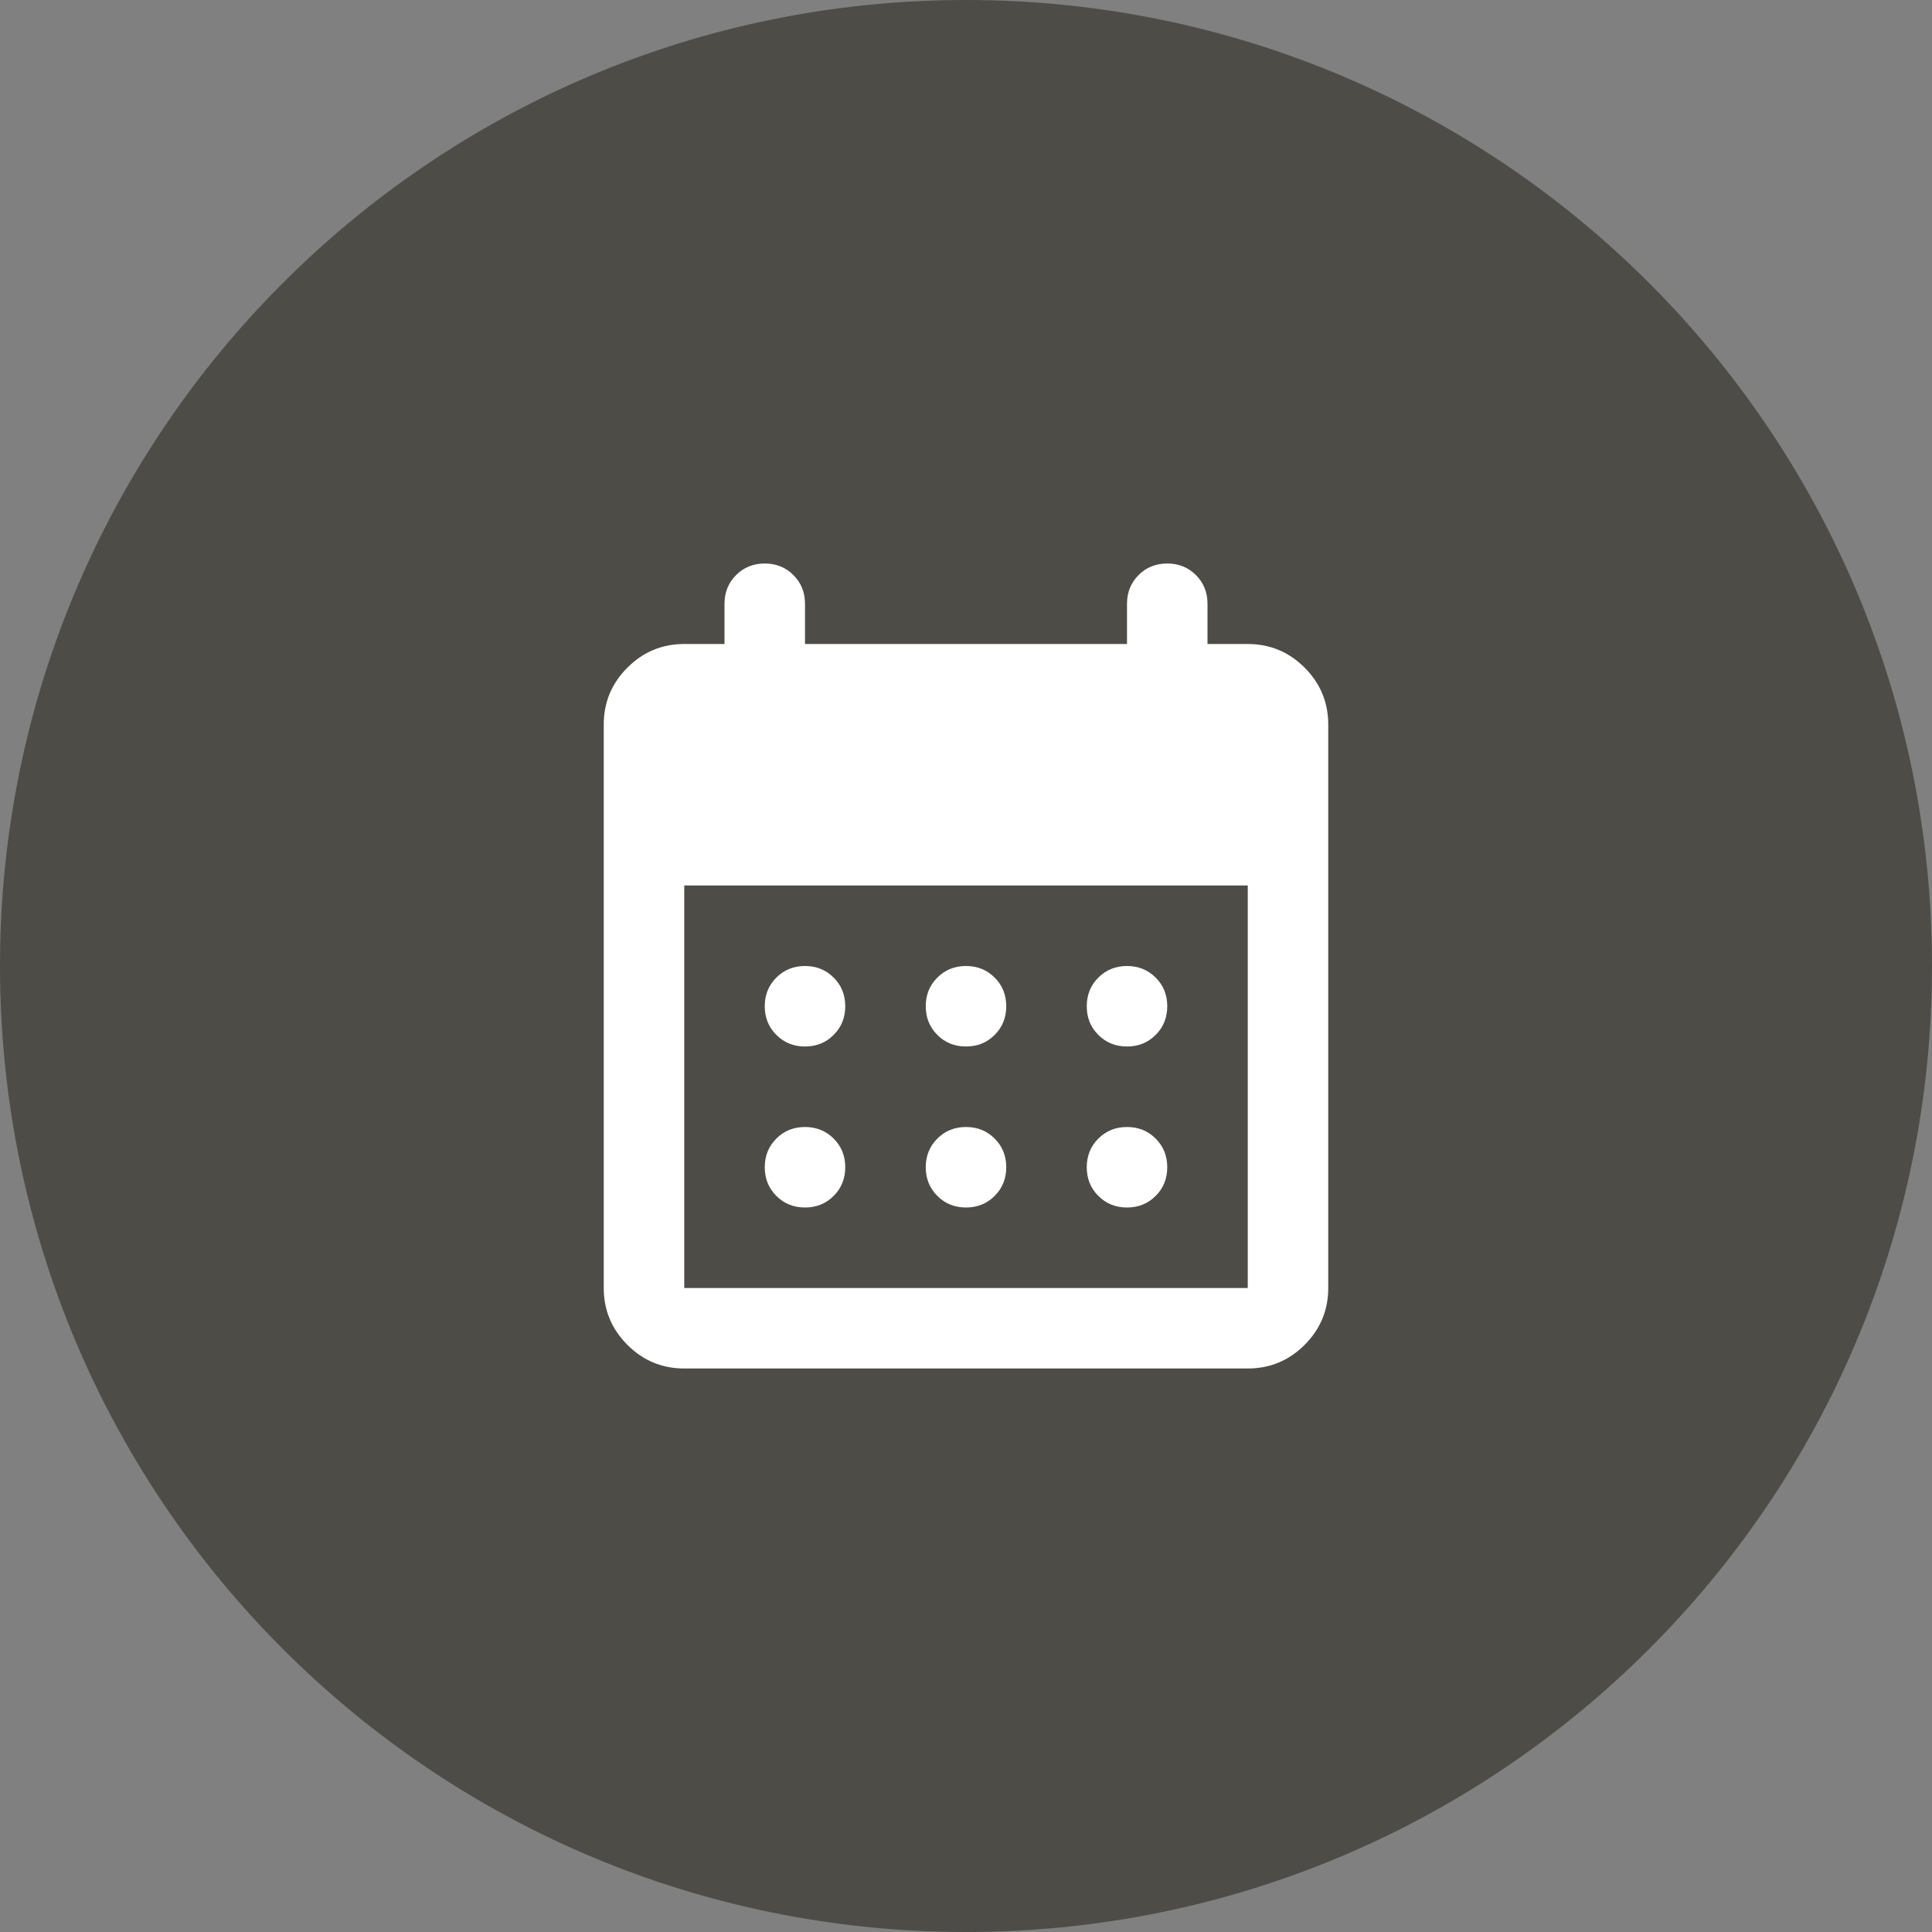
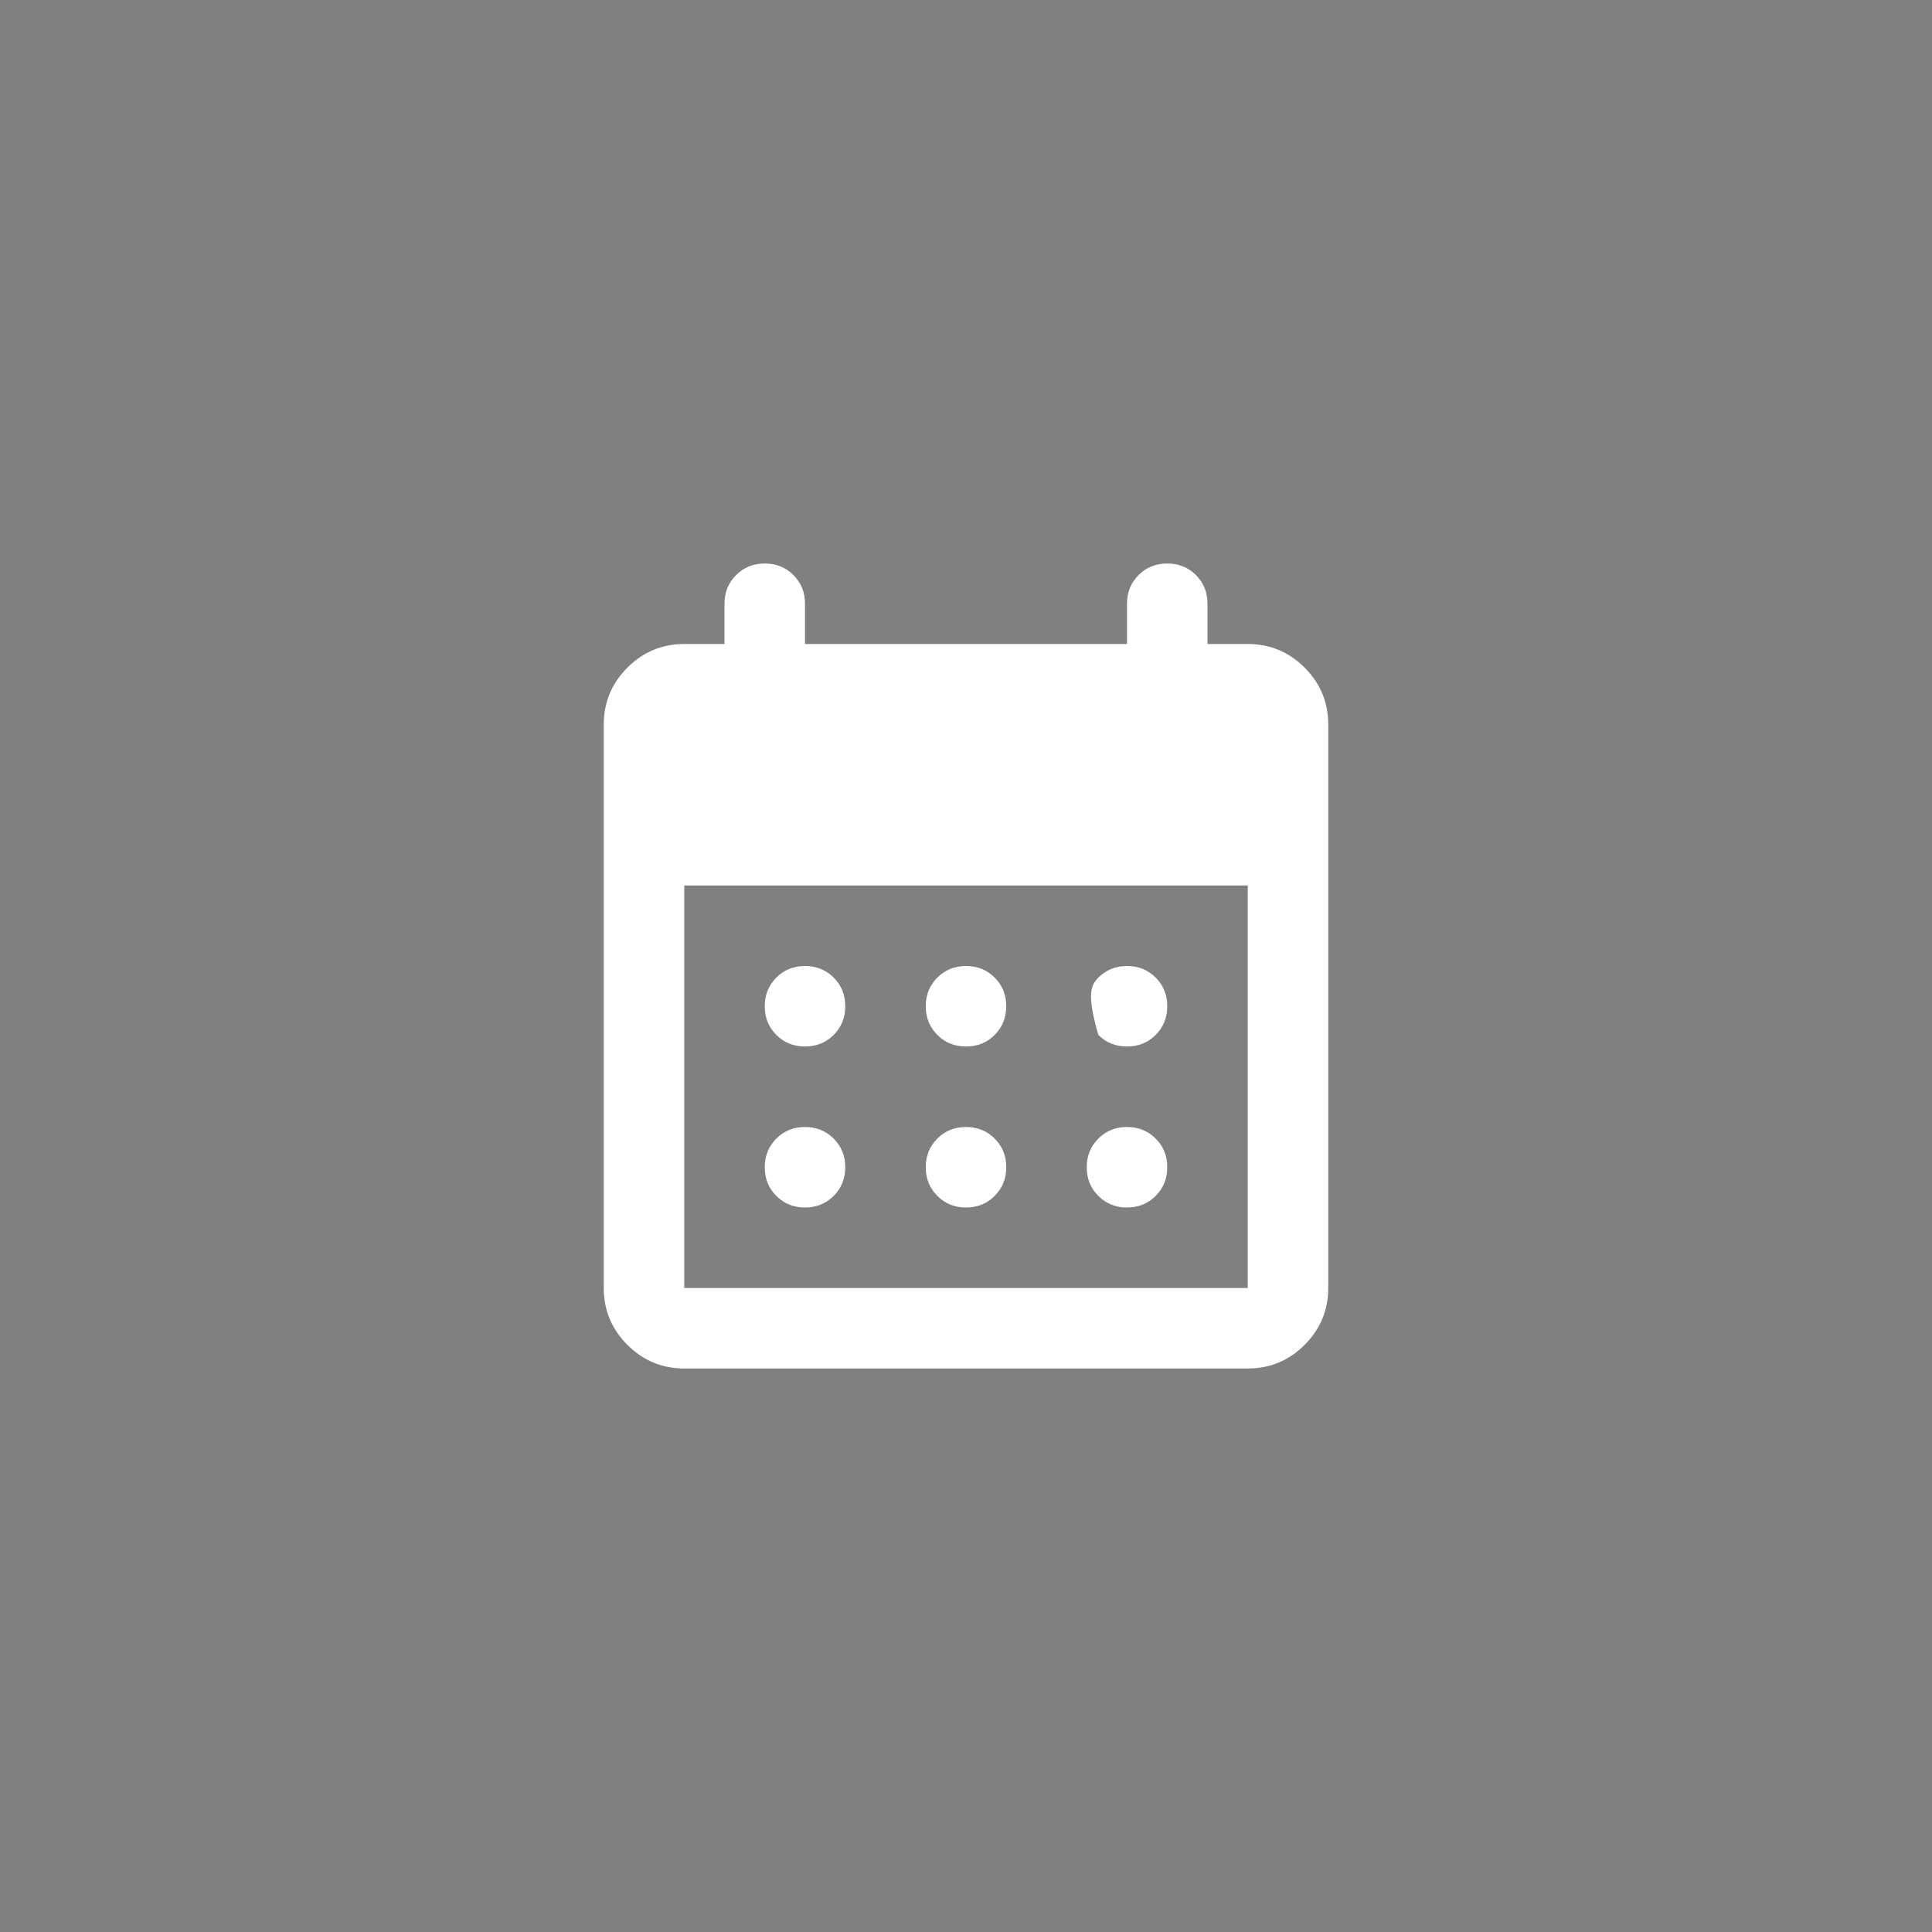
<svg xmlns="http://www.w3.org/2000/svg" width="48" height="48" viewBox="0 0 48 48" fill="none">
  <rect x="0" y="0" width="48" height="48" fill="#808080" stroke="none" />
-   <path d="M0 24C0 10.745 10.745 0 24 0C37.255 0 48 10.745 48 24C48 37.255 37.255 48 24 48C10.745 48 0 37.255 0 24Z" fill="#4D4C47" />
  <g clip-path="url(#clip0_1492_32350)">
    <mask id="mask0_1492_32350" style="mask-type:alpha" maskUnits="userSpaceOnUse" x="12" y="12" width="24" height="24">
      <rect x="12" y="12" width="24" height="24" fill="#D9D9D9" />
    </mask>
    <g mask="url(#mask0_1492_32350)">
-       <path d="M17 34C16.45 34 15.979 33.804 15.588 33.413C15.196 33.021 15 32.55 15 32V18C15 17.45 15.196 16.979 15.588 16.587C15.979 16.196 16.45 16 17 16H18V15C18 14.717 18.096 14.479 18.288 14.287C18.479 14.096 18.717 14 19 14C19.283 14 19.521 14.096 19.712 14.287C19.904 14.479 20 14.717 20 15V16H28V15C28 14.717 28.096 14.479 28.288 14.287C28.479 14.096 28.717 14 29 14C29.283 14 29.521 14.096 29.712 14.287C29.904 14.479 30 14.717 30 15V16H31C31.55 16 32.021 16.196 32.413 16.587C32.804 16.979 33 17.45 33 18V32C33 32.55 32.804 33.021 32.413 33.413C32.021 33.804 31.55 34 31 34H17ZM17 32H31V22H17V32ZM24 26C23.717 26 23.479 25.904 23.288 25.712C23.096 25.521 23 25.283 23 25C23 24.717 23.096 24.479 23.288 24.288C23.479 24.096 23.717 24 24 24C24.283 24 24.521 24.096 24.712 24.288C24.904 24.479 25 24.717 25 25C25 25.283 24.904 25.521 24.712 25.712C24.521 25.904 24.283 26 24 26ZM20 26C19.717 26 19.479 25.904 19.288 25.712C19.096 25.521 19 25.283 19 25C19 24.717 19.096 24.479 19.288 24.288C19.479 24.096 19.717 24 20 24C20.283 24 20.521 24.096 20.712 24.288C20.904 24.479 21 24.717 21 25C21 25.283 20.904 25.521 20.712 25.712C20.521 25.904 20.283 26 20 26ZM28 26C27.717 26 27.479 25.904 27.288 25.712C27.096 25.521 27 25.283 27 25C27 24.717 27.096 24.479 27.288 24.288C27.479 24.096 27.717 24 28 24C28.283 24 28.521 24.096 28.712 24.288C28.904 24.479 29 24.717 29 25C29 25.283 28.904 25.521 28.712 25.712C28.521 25.904 28.283 26 28 26ZM24 30C23.717 30 23.479 29.904 23.288 29.712C23.096 29.521 23 29.283 23 29C23 28.717 23.096 28.479 23.288 28.288C23.479 28.096 23.717 28 24 28C24.283 28 24.521 28.096 24.712 28.288C24.904 28.479 25 28.717 25 29C25 29.283 24.904 29.521 24.712 29.712C24.521 29.904 24.283 30 24 30ZM20 30C19.717 30 19.479 29.904 19.288 29.712C19.096 29.521 19 29.283 19 29C19 28.717 19.096 28.479 19.288 28.288C19.479 28.096 19.717 28 20 28C20.283 28 20.521 28.096 20.712 28.288C20.904 28.479 21 28.717 21 29C21 29.283 20.904 29.521 20.712 29.712C20.521 29.904 20.283 30 20 30ZM28 30C27.717 30 27.479 29.904 27.288 29.712C27.096 29.521 27 29.283 27 29C27 28.717 27.096 28.479 27.288 28.288C27.479 28.096 27.717 28 28 28C28.283 28 28.521 28.096 28.712 28.288C28.904 28.479 29 28.717 29 29C29 29.283 28.904 29.521 28.712 29.712C28.521 29.904 28.283 30 28 30Z" fill="white" />
+       <path d="M17 34C16.45 34 15.979 33.804 15.588 33.413C15.196 33.021 15 32.55 15 32V18C15 17.45 15.196 16.979 15.588 16.587C15.979 16.196 16.45 16 17 16H18V15C18 14.717 18.096 14.479 18.288 14.287C18.479 14.096 18.717 14 19 14C19.283 14 19.521 14.096 19.712 14.287C19.904 14.479 20 14.717 20 15V16H28V15C28 14.717 28.096 14.479 28.288 14.287C28.479 14.096 28.717 14 29 14C29.283 14 29.521 14.096 29.712 14.287C29.904 14.479 30 14.717 30 15V16H31C31.55 16 32.021 16.196 32.413 16.587C32.804 16.979 33 17.45 33 18V32C33 32.55 32.804 33.021 32.413 33.413C32.021 33.804 31.55 34 31 34H17ZM17 32H31V22H17V32ZM24 26C23.717 26 23.479 25.904 23.288 25.712C23.096 25.521 23 25.283 23 25C23 24.717 23.096 24.479 23.288 24.288C23.479 24.096 23.717 24 24 24C24.283 24 24.521 24.096 24.712 24.288C24.904 24.479 25 24.717 25 25C25 25.283 24.904 25.521 24.712 25.712C24.521 25.904 24.283 26 24 26ZM20 26C19.717 26 19.479 25.904 19.288 25.712C19.096 25.521 19 25.283 19 25C19 24.717 19.096 24.479 19.288 24.288C19.479 24.096 19.717 24 20 24C20.283 24 20.521 24.096 20.712 24.288C20.904 24.479 21 24.717 21 25C21 25.283 20.904 25.521 20.712 25.712C20.521 25.904 20.283 26 20 26ZM28 26C27.717 26 27.479 25.904 27.288 25.712C27 24.717 27.096 24.479 27.288 24.288C27.479 24.096 27.717 24 28 24C28.283 24 28.521 24.096 28.712 24.288C28.904 24.479 29 24.717 29 25C29 25.283 28.904 25.521 28.712 25.712C28.521 25.904 28.283 26 28 26ZM24 30C23.717 30 23.479 29.904 23.288 29.712C23.096 29.521 23 29.283 23 29C23 28.717 23.096 28.479 23.288 28.288C23.479 28.096 23.717 28 24 28C24.283 28 24.521 28.096 24.712 28.288C24.904 28.479 25 28.717 25 29C25 29.283 24.904 29.521 24.712 29.712C24.521 29.904 24.283 30 24 30ZM20 30C19.717 30 19.479 29.904 19.288 29.712C19.096 29.521 19 29.283 19 29C19 28.717 19.096 28.479 19.288 28.288C19.479 28.096 19.717 28 20 28C20.283 28 20.521 28.096 20.712 28.288C20.904 28.479 21 28.717 21 29C21 29.283 20.904 29.521 20.712 29.712C20.521 29.904 20.283 30 20 30ZM28 30C27.717 30 27.479 29.904 27.288 29.712C27.096 29.521 27 29.283 27 29C27 28.717 27.096 28.479 27.288 28.288C27.479 28.096 27.717 28 28 28C28.283 28 28.521 28.096 28.712 28.288C28.904 28.479 29 28.717 29 29C29 29.283 28.904 29.521 28.712 29.712C28.521 29.904 28.283 30 28 30Z" fill="white" />
    </g>
  </g>
  <defs>
    <clipPath id="clip0_1492_32350">
      <rect width="24" height="24" fill="white" transform="translate(12 12)" />
    </clipPath>
  </defs>
</svg>